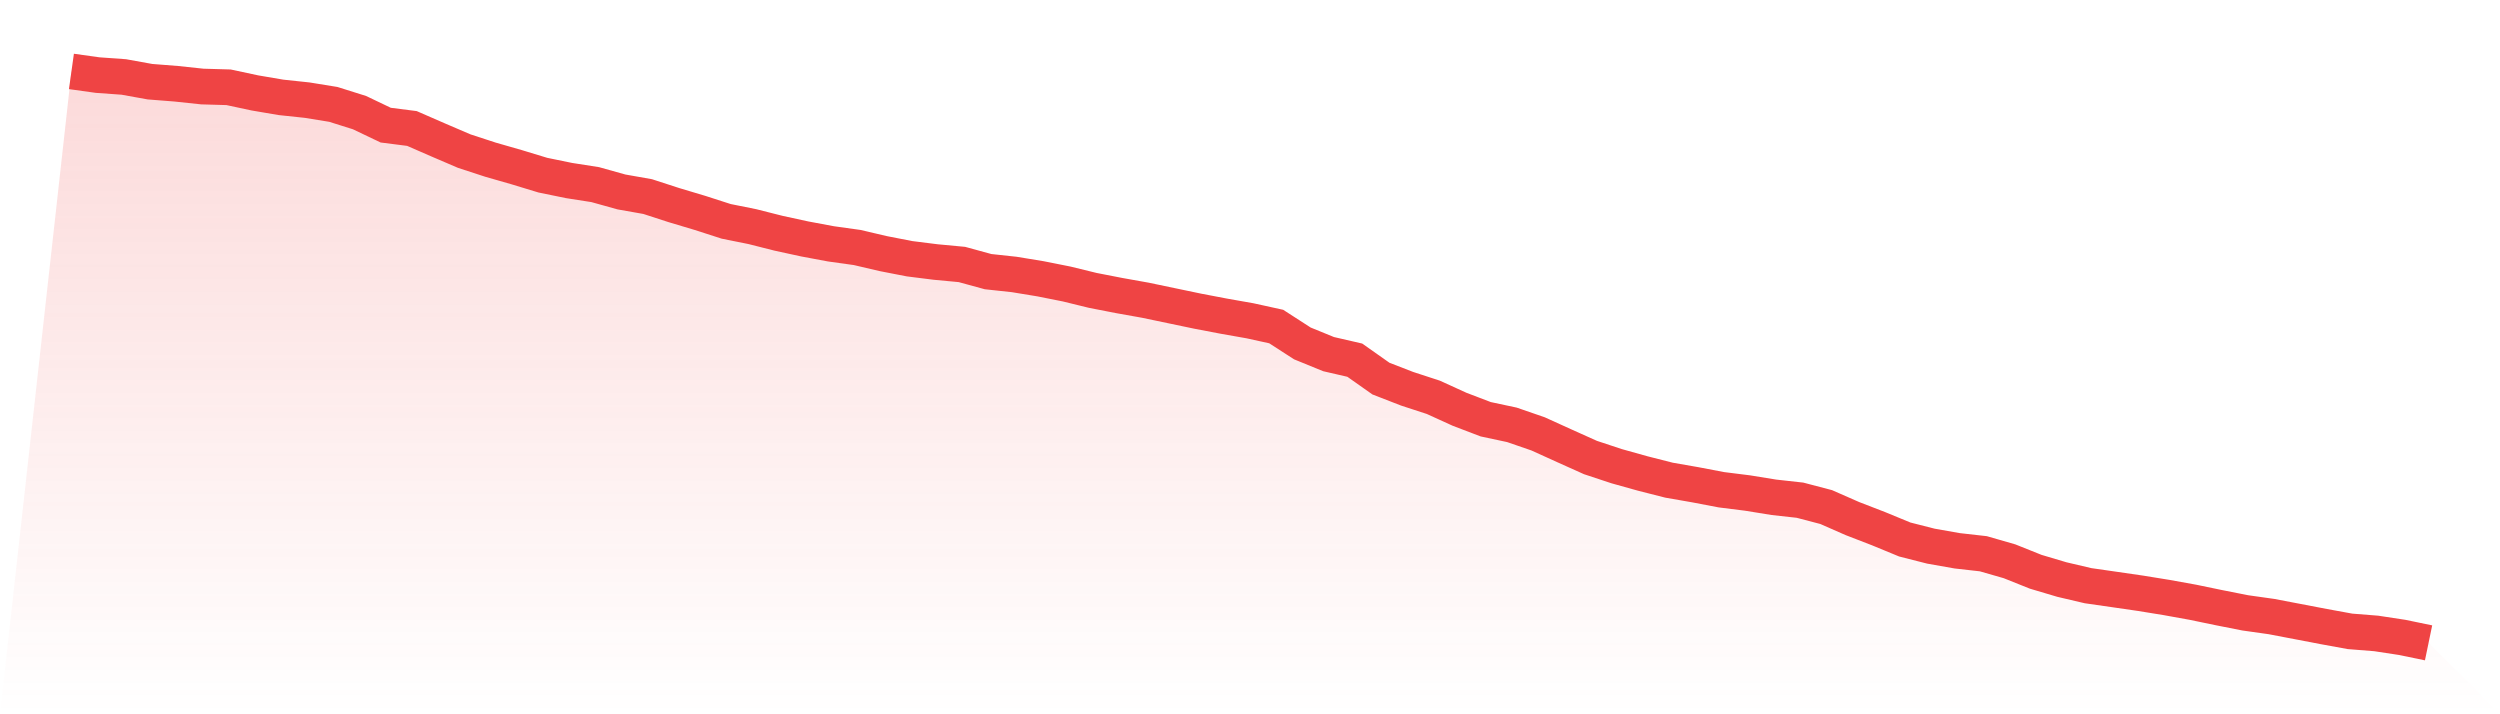
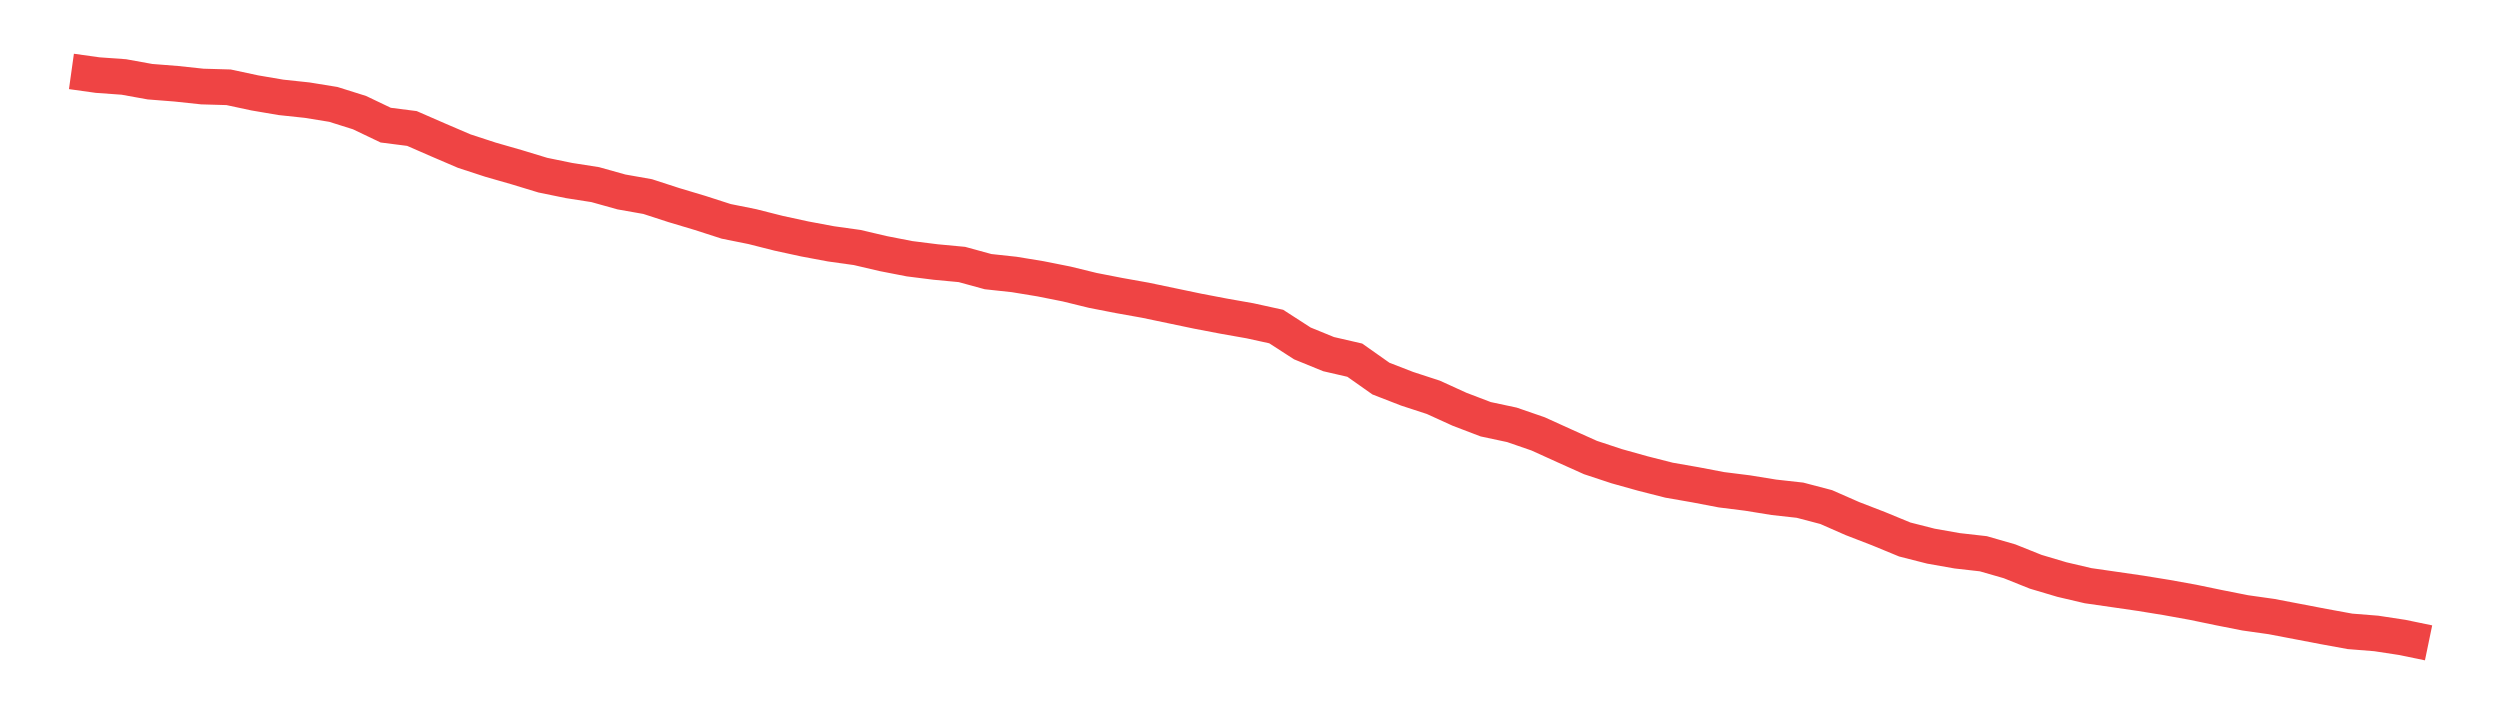
<svg xmlns="http://www.w3.org/2000/svg" viewBox="0 0 140 40">
  <defs>
    <linearGradient id="gradient" x1="0" x2="0" y1="0" y2="1">
      <stop offset="0%" stop-color="#ef4444" stop-opacity="0.2" />
      <stop offset="100%" stop-color="#ef4444" stop-opacity="0" />
    </linearGradient>
  </defs>
-   <path d="M4,4 L4,4 L5.467,4.205 L6.933,4.31 L8.4,4.575 L9.867,4.69 L11.333,4.846 L12.8,4.888 L14.267,5.202 L15.733,5.452 L17.2,5.608 L18.667,5.846 L20.133,6.307 L21.6,7.008 L23.067,7.195 L24.533,7.834 L26,8.463 L27.467,8.942 L28.933,9.363 L30.4,9.809 L31.867,10.11 L33.333,10.339 L34.8,10.749 L36.267,11.008 L37.733,11.484 L39.2,11.923 L40.667,12.396 L42.133,12.691 L43.6,13.062 L45.067,13.381 L46.533,13.655 L48,13.86 L49.467,14.203 L50.933,14.489 L52.4,14.673 L53.867,14.811 L55.333,15.212 L56.8,15.371 L58.267,15.612 L59.733,15.904 L61.2,16.263 L62.667,16.549 L64.133,16.811 L65.6,17.118 L67.067,17.425 L68.533,17.705 L70,17.964 L71.467,18.286 L72.933,19.232 L74.4,19.831 L75.867,20.169 L77.333,21.202 L78.8,21.771 L80.267,22.25 L81.733,22.918 L83.2,23.478 L84.667,23.791 L86.133,24.297 L87.6,24.963 L89.067,25.622 L90.533,26.107 L92,26.517 L93.467,26.89 L94.933,27.146 L96.4,27.426 L97.867,27.61 L99.333,27.848 L100.8,28.011 L102.267,28.396 L103.733,29.04 L105.2,29.607 L106.667,30.212 L108.133,30.585 L109.6,30.844 L111.067,31.01 L112.533,31.432 L114,32.019 L115.467,32.455 L116.933,32.799 L118.4,33.01 L119.867,33.223 L121.333,33.461 L122.8,33.726 L124.267,34.03 L125.733,34.32 L127.2,34.527 L128.667,34.807 L130.133,35.088 L131.6,35.356 L133.067,35.473 L134.533,35.696 L136,36 L140,40 L0,40 z" fill="url(#gradient)" />
  <path d="M4,4 L4,4 L5.467,4.205 L6.933,4.31 L8.4,4.575 L9.867,4.69 L11.333,4.846 L12.8,4.888 L14.267,5.202 L15.733,5.452 L17.2,5.608 L18.667,5.846 L20.133,6.307 L21.6,7.008 L23.067,7.195 L24.533,7.834 L26,8.463 L27.467,8.942 L28.933,9.363 L30.4,9.809 L31.867,10.11 L33.333,10.339 L34.8,10.749 L36.267,11.008 L37.733,11.484 L39.2,11.923 L40.667,12.396 L42.133,12.691 L43.6,13.062 L45.067,13.381 L46.533,13.655 L48,13.86 L49.467,14.203 L50.933,14.489 L52.4,14.673 L53.867,14.811 L55.333,15.212 L56.8,15.371 L58.267,15.612 L59.733,15.904 L61.2,16.263 L62.667,16.549 L64.133,16.811 L65.6,17.118 L67.067,17.425 L68.533,17.705 L70,17.964 L71.467,18.286 L72.933,19.232 L74.4,19.831 L75.867,20.169 L77.333,21.202 L78.8,21.771 L80.267,22.25 L81.733,22.918 L83.2,23.478 L84.667,23.791 L86.133,24.297 L87.6,24.963 L89.067,25.622 L90.533,26.107 L92,26.517 L93.467,26.89 L94.933,27.146 L96.4,27.426 L97.867,27.61 L99.333,27.848 L100.8,28.011 L102.267,28.396 L103.733,29.04 L105.2,29.607 L106.667,30.212 L108.133,30.585 L109.6,30.844 L111.067,31.01 L112.533,31.432 L114,32.019 L115.467,32.455 L116.933,32.799 L118.4,33.01 L119.867,33.223 L121.333,33.461 L122.8,33.726 L124.267,34.03 L125.733,34.32 L127.2,34.527 L128.667,34.807 L130.133,35.088 L131.6,35.356 L133.067,35.473 L134.533,35.696 L136,36" fill="none" stroke="#ef4444" stroke-width="2" />
</svg>